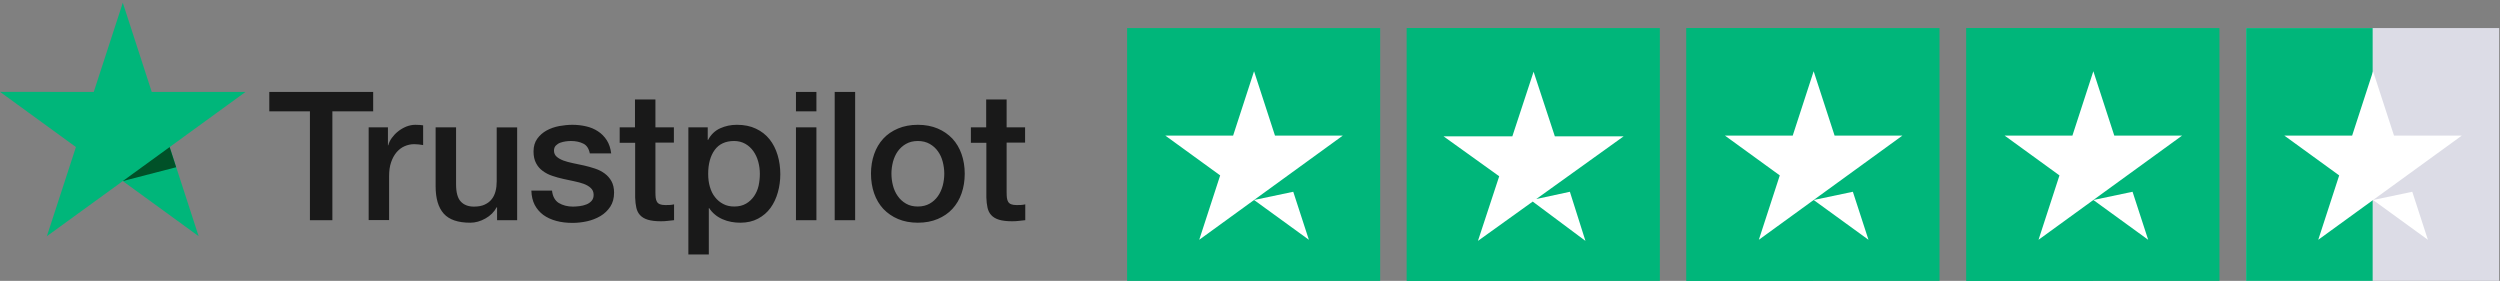
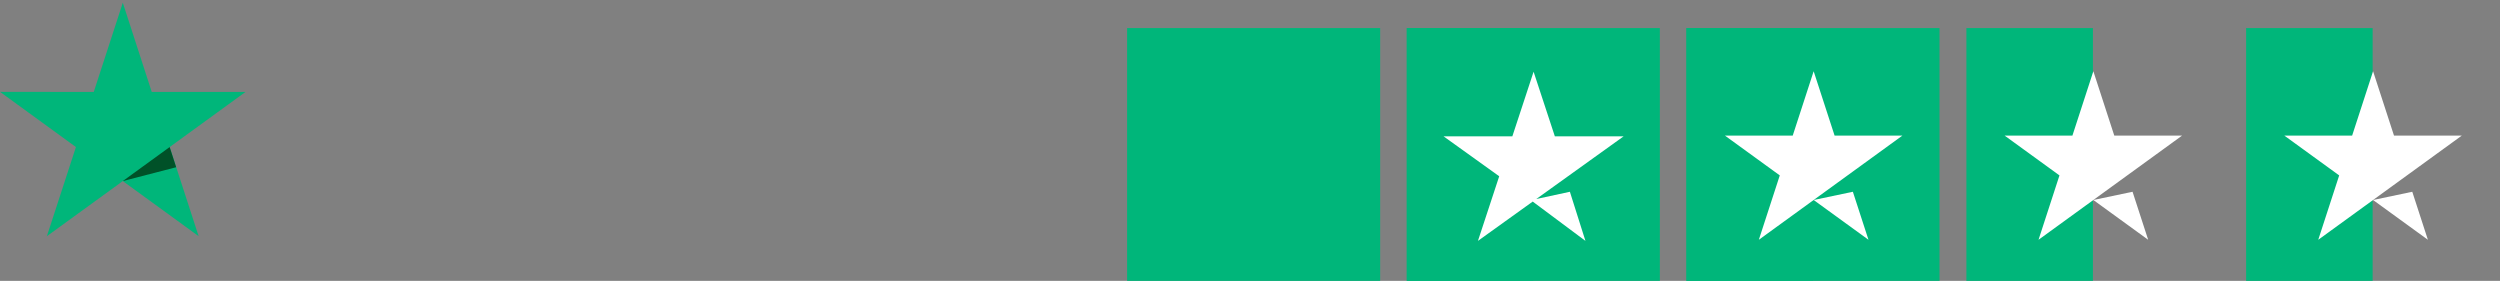
<svg xmlns="http://www.w3.org/2000/svg" width="712" height="80" viewBox="0 0 712 80" fill="none">
  <rect x="0" y="0" width="712" height="80" fill="#808080" stroke="none" />
  <path d="M321 80H393.071V8H321V80Z" fill="#00B67A" />
-   <path d="M382.418 38.625L341.54 68.291L347.505 49.956L331.891 38.625H351.191L357.154 20.289L363.118 38.625H382.418ZM357.156 56.961L368.319 54.615L372.767 68.291L357.156 56.961Z" fill="white" />
  <path d="M400.656 80H472.727V8H400.656V80Z" fill="#00B67A" />
  <path d="M400.656 80H436.692V8H400.656V80Z" fill="#00B67A" />
  <path d="M437.53 56.682L447.103 54.615L451.531 68.602L436.518 57.408L420.92 68.602L426.974 50.201L411.125 38.828H430.715L436.767 20.426L442.821 38.828H462.409L437.53 56.682Z" fill="white" />
  <path d="M480.305 80H552.376V8H480.305V80Z" fill="#00B67A" />
  <path d="M480.305 80H516.34V8H480.305V80Z" fill="#00B67A" />
  <path d="M541.793 38.625L500.915 68.291L506.881 49.956L491.266 38.625H510.566L516.53 20.289L522.493 38.625H541.793ZM516.532 56.961L527.695 54.615L532.142 68.291L516.532 56.961Z" fill="white" />
-   <path d="M560.031 80H632.103V8H560.031V80Z" fill="#00B67A" />
  <path d="M560.031 80H596.067V8H560.031V80Z" fill="#00B67A" />
  <path d="M621.448 38.625L580.571 68.291L586.536 49.956L570.922 38.625H590.222L596.185 20.289L602.148 38.625H621.448ZM596.186 56.961L607.351 54.615L611.799 68.291L596.186 56.961Z" fill="white" />
-   <path d="M639.695 80H711.767V8H639.695V80Z" fill="#DCDCE6" />
  <path d="M639.695 80H675.731V8H639.695V80Z" fill="#00B67A" />
  <path d="M701.113 38.625L660.237 68.291L666.201 49.956L650.586 38.625H669.886L675.85 20.289L681.813 38.625H701.113ZM675.852 56.961L687.015 54.615L691.463 68.291L675.852 56.961Z" fill="white" />
-   <path d="M76.721 26.188H106.282V31.703H94.659V62.707H88.267V31.703H76.695V26.188H76.721ZM105.019 36.264H110.483V41.367H110.586C110.766 40.646 111.101 39.95 111.591 39.28C112.081 38.61 112.673 37.965 113.369 37.424C114.065 36.857 114.838 36.419 115.689 36.058C116.539 35.723 117.415 35.543 118.292 35.543C118.962 35.543 119.451 35.569 119.709 35.594C119.967 35.62 120.225 35.672 120.508 35.697V41.316C120.096 41.239 119.683 41.187 119.245 41.135C118.807 41.084 118.395 41.058 117.982 41.058C117.003 41.058 116.075 41.264 115.199 41.651C114.323 42.037 113.575 42.63 112.931 43.378C112.287 44.151 111.771 45.079 111.385 46.212C110.998 47.346 110.818 48.635 110.818 50.104V62.681H104.993V36.264H105.019ZM147.285 62.707H141.564V59.021H141.461C140.739 60.361 139.683 61.418 138.265 62.217C136.848 63.016 135.404 63.428 133.935 63.428C130.456 63.428 127.931 62.578 126.384 60.851C124.838 59.124 124.065 56.521 124.065 53.042V36.264H129.889V52.475C129.889 54.795 130.327 56.444 131.229 57.398C132.106 58.351 133.368 58.841 134.966 58.841C136.203 58.841 137.209 58.66 138.033 58.274C138.858 57.887 139.528 57.398 140.018 56.753C140.533 56.135 140.894 55.362 141.126 54.485C141.358 53.609 141.461 52.656 141.461 51.625V36.29H147.285V62.707ZM157.208 54.228C157.388 55.929 158.033 57.114 159.141 57.81C160.275 58.48 161.615 58.841 163.187 58.841C163.728 58.841 164.347 58.789 165.043 58.712C165.738 58.635 166.409 58.454 167.001 58.222C167.62 57.99 168.109 57.63 168.522 57.166C168.908 56.702 169.089 56.109 169.063 55.362C169.037 54.614 168.754 53.996 168.238 53.532C167.723 53.042 167.079 52.681 166.28 52.372C165.481 52.089 164.579 51.831 163.548 51.625C162.517 51.419 161.486 51.187 160.429 50.955C159.347 50.723 158.29 50.413 157.285 50.078C156.28 49.743 155.378 49.279 154.579 48.687C153.78 48.12 153.136 47.372 152.672 46.47C152.182 45.568 151.95 44.46 151.95 43.12C151.95 41.677 152.311 40.491 153.007 39.512C153.703 38.532 154.605 37.759 155.661 37.166C156.744 36.574 157.929 36.161 159.244 35.904C160.558 35.672 161.821 35.543 163.007 35.543C164.372 35.543 165.687 35.697 166.924 35.981C168.161 36.264 169.295 36.728 170.3 37.398C171.305 38.043 172.13 38.893 172.8 39.924C173.47 40.955 173.882 42.218 174.063 43.687H167.981C167.697 42.295 167.079 41.342 166.073 40.878C165.068 40.388 163.909 40.156 162.62 40.156C162.208 40.156 161.718 40.182 161.151 40.259C160.584 40.337 160.069 40.465 159.553 40.646C159.063 40.826 158.651 41.11 158.29 41.47C157.955 41.831 157.775 42.295 157.775 42.888C157.775 43.609 158.033 44.176 158.522 44.615C159.012 45.053 159.656 45.414 160.455 45.723C161.254 46.006 162.156 46.264 163.187 46.47C164.218 46.676 165.275 46.908 166.357 47.14C167.414 47.372 168.445 47.682 169.475 48.017C170.506 48.352 171.408 48.816 172.207 49.408C173.006 50.001 173.651 50.723 174.14 51.599C174.63 52.475 174.888 53.583 174.888 54.872C174.888 56.444 174.527 57.758 173.805 58.867C173.084 59.949 172.156 60.851 171.022 61.521C169.888 62.191 168.599 62.707 167.207 63.016C165.816 63.325 164.424 63.48 163.058 63.48C161.383 63.48 159.837 63.3 158.419 62.913C157.002 62.526 155.765 61.959 154.734 61.212C153.703 60.439 152.878 59.485 152.285 58.351C151.693 57.217 151.383 55.851 151.332 54.279H157.208V54.228ZM176.434 36.264H180.841V28.327H186.665V36.264H191.923V40.62H186.665V54.743C186.665 55.362 186.691 55.877 186.743 56.341C186.794 56.779 186.923 57.166 187.104 57.475C187.284 57.784 187.568 58.016 187.954 58.171C188.341 58.325 188.83 58.403 189.5 58.403C189.913 58.403 190.325 58.403 190.737 58.377C191.15 58.351 191.562 58.3 191.975 58.197V62.707C191.33 62.784 190.686 62.836 190.093 62.913C189.475 62.99 188.856 63.016 188.212 63.016C186.665 63.016 185.428 62.861 184.501 62.578C183.573 62.294 182.825 61.856 182.31 61.289C181.769 60.722 181.434 60.026 181.228 59.176C181.047 58.325 180.918 57.346 180.893 56.264V40.672H176.485V36.264H176.434ZM196.047 36.264H201.562V39.847H201.665C202.49 38.3 203.624 37.218 205.093 36.548C206.562 35.878 208.134 35.543 209.86 35.543C211.948 35.543 213.752 35.904 215.298 36.651C216.845 37.373 218.133 38.378 219.164 39.666C220.195 40.955 220.943 42.45 221.458 44.151C221.973 45.852 222.231 47.682 222.231 49.614C222.231 51.393 221.999 53.12 221.535 54.769C221.071 56.444 220.376 57.913 219.448 59.202C218.52 60.49 217.334 61.495 215.891 62.269C214.448 63.042 212.773 63.428 210.814 63.428C209.964 63.428 209.113 63.351 208.263 63.196C207.412 63.042 206.587 62.784 205.814 62.449C205.041 62.114 204.294 61.676 203.649 61.135C202.979 60.593 202.438 59.975 201.974 59.279H201.871V72.475H196.047V36.264ZM216.407 49.511C216.407 48.326 216.252 47.166 215.943 46.032C215.634 44.898 215.17 43.919 214.551 43.042C213.933 42.166 213.159 41.47 212.257 40.955C211.33 40.44 210.273 40.156 209.087 40.156C206.639 40.156 204.783 41.007 203.546 42.708C202.309 44.408 201.691 46.676 201.691 49.511C201.691 50.852 201.845 52.089 202.18 53.223C202.515 54.357 202.979 55.336 203.649 56.161C204.294 56.985 205.067 57.63 205.969 58.093C206.871 58.583 207.928 58.815 209.113 58.815C210.453 58.815 211.561 58.532 212.489 57.99C213.417 57.449 214.164 56.728 214.757 55.877C215.35 55.001 215.788 54.022 216.046 52.913C216.278 51.805 216.407 50.671 216.407 49.511ZM226.69 26.188H232.514V31.703H226.69V26.188ZM226.69 36.264H232.514V62.707H226.69V36.264ZM237.72 26.188H243.545V62.707H237.72V26.188ZM261.405 63.428C259.292 63.428 257.41 63.068 255.761 62.372C254.111 61.676 252.72 60.697 251.56 59.485C250.426 58.248 249.55 56.779 248.957 55.078C248.364 53.377 248.055 51.496 248.055 49.46C248.055 47.45 248.364 45.594 248.957 43.893C249.55 42.192 250.426 40.723 251.56 39.486C252.694 38.249 254.111 37.295 255.761 36.599C257.41 35.904 259.292 35.543 261.405 35.543C263.518 35.543 265.4 35.904 267.049 36.599C268.699 37.295 270.09 38.275 271.25 39.486C272.384 40.723 273.26 42.192 273.853 43.893C274.446 45.594 274.755 47.45 274.755 49.46C274.755 51.496 274.446 53.377 273.853 55.078C273.26 56.779 272.384 58.248 271.25 59.485C270.116 60.722 268.699 61.676 267.049 62.372C265.4 63.068 263.518 63.428 261.405 63.428ZM261.405 58.815C262.694 58.815 263.828 58.532 264.781 57.99C265.735 57.449 266.508 56.728 267.126 55.851C267.745 54.975 268.183 53.97 268.492 52.862C268.776 51.754 268.931 50.62 268.931 49.46C268.931 48.326 268.776 47.218 268.492 46.084C268.209 44.95 267.745 43.97 267.126 43.094C266.508 42.218 265.735 41.522 264.781 40.981C263.828 40.44 262.694 40.156 261.405 40.156C260.116 40.156 258.982 40.44 258.029 40.981C257.075 41.522 256.302 42.244 255.684 43.094C255.065 43.97 254.627 44.95 254.318 46.084C254.034 47.218 253.88 48.326 253.88 49.46C253.88 50.62 254.034 51.754 254.318 52.862C254.601 53.97 255.065 54.975 255.684 55.851C256.302 56.728 257.075 57.449 258.029 57.99C258.982 58.557 260.116 58.815 261.405 58.815ZM276.456 36.264H280.863V28.327H286.688V36.264H291.945V40.62H286.688V54.743C286.688 55.362 286.713 55.877 286.765 56.341C286.816 56.779 286.945 57.166 287.126 57.475C287.306 57.784 287.59 58.016 287.976 58.171C288.363 58.325 288.852 58.403 289.523 58.403C289.935 58.403 290.347 58.403 290.76 58.377C291.172 58.351 291.584 58.3 291.997 58.197V62.707C291.352 62.784 290.708 62.836 290.115 62.913C289.497 62.99 288.878 63.016 288.234 63.016C286.688 63.016 285.451 62.861 284.523 62.578C283.595 62.294 282.848 61.856 282.332 61.289C281.791 60.722 281.456 60.026 281.25 59.176C281.069 58.325 280.94 57.346 280.915 56.264V40.672H276.508V36.264H276.456Z" fill="#191919" />
  <path d="M69.92 26.185H43.22L34.973 0.773L26.7 26.185L0 26.159L21.623 41.88L13.35 67.266L34.973 51.571L56.57 67.266L48.323 41.88L69.92 26.185Z" fill="#00B67A" />
  <path d="M50.174 47.626L48.319 41.879L34.969 51.569L50.174 47.626Z" fill="#005128" />
</svg>